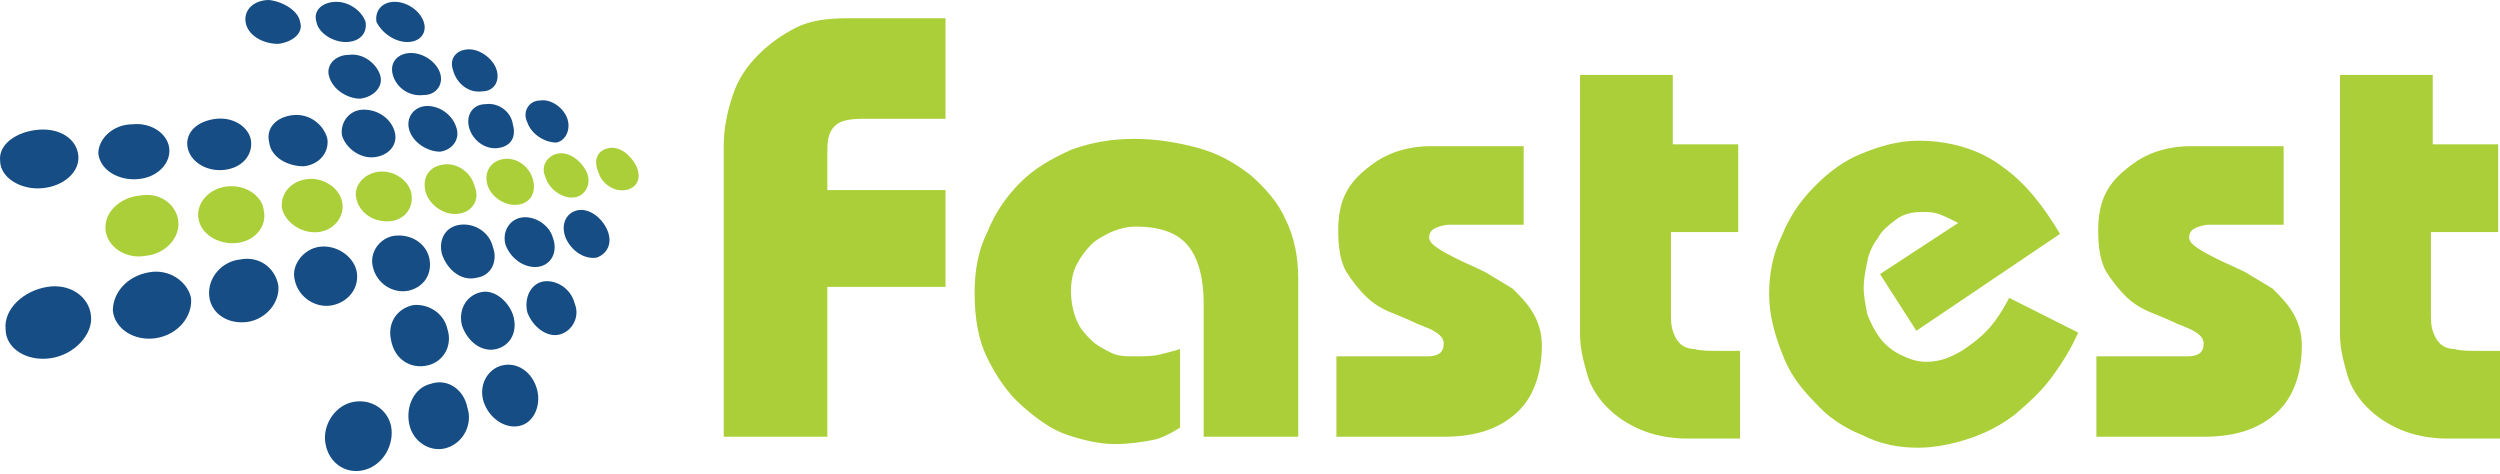
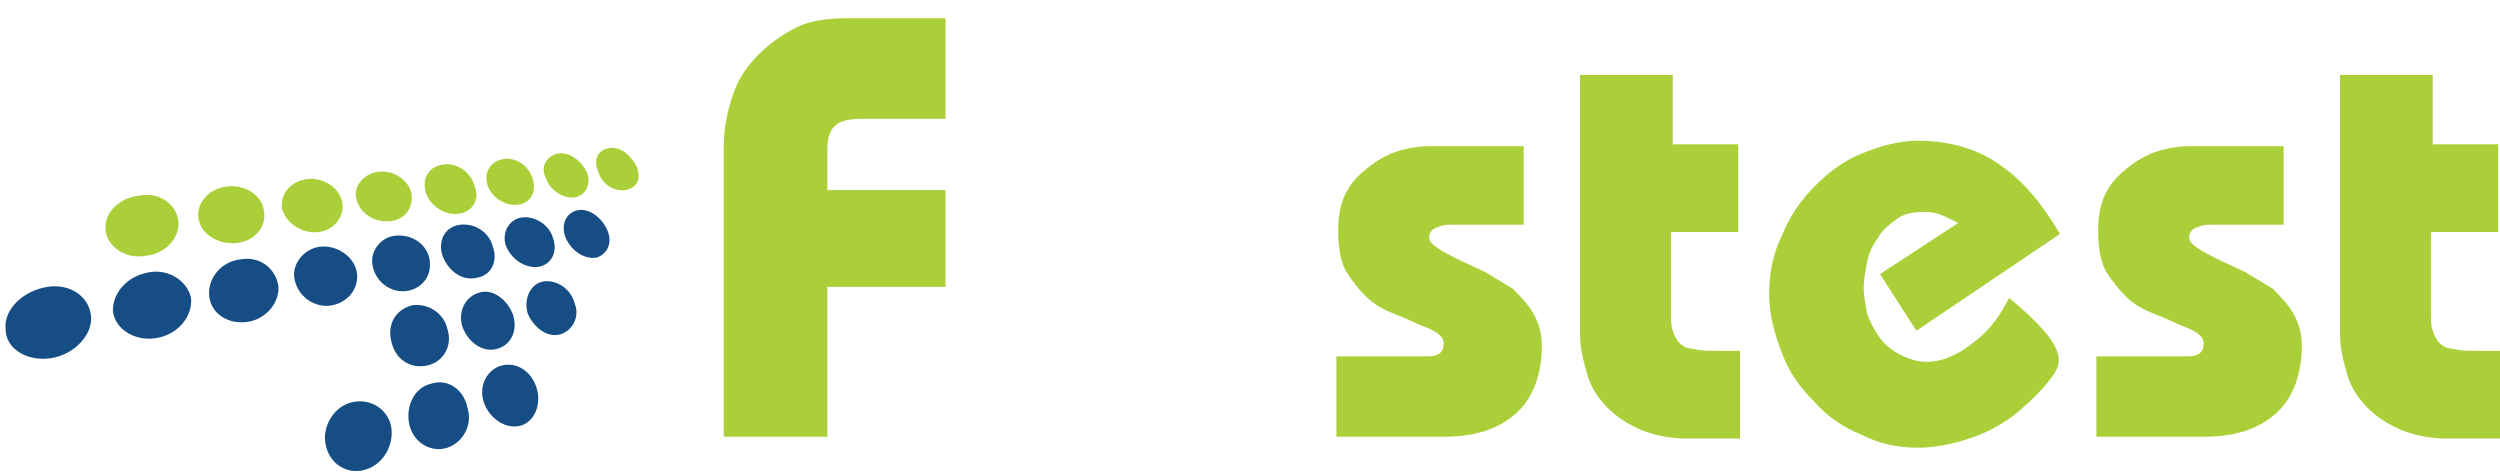
<svg xmlns="http://www.w3.org/2000/svg" width="211" height="40" viewBox="0 0 211 40" fill="none">
  <path d="M34.536 24.523C35.763 24.214 36.531 23.134 36.224 21.746C35.917 20.513 34.689 19.741 33.308 19.896C32.081 20.05 31.16 21.284 31.467 22.518C31.774 23.906 33.155 24.831 34.536 24.523ZM40.213 23.443C41.441 23.289 42.055 22.055 41.594 20.821C41.288 19.587 40.06 18.816 38.832 18.97C37.605 19.125 36.991 20.204 37.298 21.438C37.758 22.826 38.986 23.751 40.213 23.443ZM45.431 22.518C46.505 22.363 47.118 21.284 46.658 20.05C46.351 18.97 45.124 18.199 44.05 18.353C42.975 18.508 42.362 19.587 42.669 20.667C43.129 21.901 44.356 22.672 45.431 22.518ZM51.261 19.433C50.801 18.353 49.727 17.582 48.806 17.736C47.886 17.891 47.272 18.816 47.732 20.05C48.193 21.13 49.267 21.901 50.341 21.746C51.261 21.438 51.722 20.513 51.261 19.433ZM4 24.214C2.005 24.523 0.317 26.065 0.471 27.761C0.471 29.458 2.312 30.538 4.307 30.229C6.302 29.921 7.836 28.224 7.683 26.682C7.529 24.985 5.841 23.906 4 24.214ZM12.593 22.98C10.752 23.289 9.524 24.677 9.524 26.219C9.677 27.761 11.365 28.841 13.207 28.533C15.048 28.224 16.276 26.682 16.122 25.14C15.815 23.751 14.281 22.672 12.593 22.98ZM20.265 21.901C18.731 22.055 17.503 23.443 17.657 24.985C17.81 26.528 19.345 27.453 21.032 27.145C22.567 26.836 23.641 25.448 23.488 24.06C23.181 22.518 21.8 21.592 20.265 21.901ZM28.091 25.756C29.472 25.448 30.393 24.214 30.086 22.826C29.779 21.592 28.398 20.667 27.017 20.821C25.636 20.975 24.562 22.363 24.869 23.597C25.176 25.14 26.71 26.065 28.091 25.756ZM36.07 30.846C37.451 30.538 38.219 29.149 37.758 27.761C37.451 26.373 36.07 25.602 34.843 25.756C33.462 26.065 32.694 27.299 33.001 28.687C33.308 30.383 34.689 31.154 36.07 30.846ZM41.901 29.458C43.129 29.149 43.743 27.916 43.282 26.528C42.822 25.294 41.594 24.368 40.52 24.677C39.293 24.985 38.679 26.219 38.986 27.453C39.446 28.841 40.674 29.766 41.901 29.458ZM45.891 23.751C44.817 23.906 44.203 25.14 44.51 26.373C44.97 27.607 46.198 28.533 47.272 28.224C48.346 27.916 48.96 26.682 48.499 25.602C48.193 24.368 46.965 23.597 45.891 23.751ZM29.779 33.931C28.244 34.239 27.17 35.936 27.477 37.478C27.784 39.175 29.319 40.1 30.853 39.637C32.388 39.175 33.308 37.478 33.001 35.936C32.694 34.548 31.314 33.622 29.779 33.931ZM36.377 32.388C34.996 32.697 34.229 34.239 34.536 35.781C34.843 37.324 36.377 38.249 37.758 37.786C39.139 37.324 39.907 35.781 39.446 34.393C39.139 32.851 37.758 31.926 36.377 32.388ZM42.362 30.846C41.134 31.154 40.367 32.543 40.827 33.931C41.288 35.319 42.669 36.244 43.896 35.936C45.124 35.627 45.737 34.085 45.277 32.697C44.817 31.309 43.589 30.538 42.362 30.846Z" fill="#154D84" />
-   <path fill-rule="evenodd" clip-rule="evenodd" d="M3.233 10.95C1.392 11.105 -0.143 12.184 0.011 13.572C0.011 14.96 1.699 16.04 3.54 15.886C5.381 15.732 6.762 14.498 6.609 13.11C6.455 11.722 5.074 10.796 3.233 10.95ZM11.212 10.488C9.524 10.488 8.297 11.722 8.297 12.955C8.45 14.343 9.985 15.269 11.673 15.115C13.361 14.96 14.435 13.726 14.281 12.493C14.128 11.259 12.747 10.333 11.212 10.488ZM18.271 10.025C16.736 10.179 15.662 11.105 15.816 12.338C15.969 13.572 17.35 14.498 18.885 14.343C20.419 14.189 21.34 13.11 21.186 11.876C21.033 10.796 19.805 9.871 18.271 10.025ZM24.715 9.717C23.334 9.871 22.414 10.796 22.721 12.03C22.874 13.264 24.255 14.035 25.636 14.035C27.017 13.881 27.785 12.801 27.631 11.722C27.324 10.488 26.097 9.562 24.715 9.717ZM30.7 9.254C29.472 9.254 28.705 10.333 28.859 11.413C29.166 12.493 30.393 13.418 31.621 13.264C32.848 13.11 33.615 12.184 33.309 11.105C33.002 10.025 31.927 9.254 30.7 9.254ZM36.071 8.945C34.996 8.945 34.229 9.871 34.536 10.95C34.843 12.03 36.071 12.801 37.145 12.801C38.219 12.647 38.833 11.722 38.526 10.796C38.219 9.717 37.145 8.945 36.071 8.945ZM40.981 8.791C39.907 8.791 39.293 9.717 39.6 10.796C39.907 11.876 40.981 12.647 42.055 12.493C43.129 12.338 43.59 11.567 43.283 10.488C43.129 9.408 42.055 8.637 40.981 8.791ZM47.886 10.025C47.579 9.1 46.505 8.328 45.584 8.483C44.664 8.483 44.05 9.408 44.51 10.333C44.817 11.259 45.891 12.03 46.965 12.03C47.733 11.876 48.193 10.95 47.886 10.025ZM32.081 6.323C31.774 5.398 30.7 4.473 29.472 4.627C28.245 4.627 27.478 5.552 27.785 6.478C28.091 7.557 29.319 8.328 30.393 8.328C31.621 8.174 32.388 7.249 32.081 6.323ZM37.145 6.169C36.838 5.244 35.764 4.473 34.69 4.473C33.615 4.473 32.848 5.244 33.155 6.323C33.462 7.403 34.536 8.174 35.764 8.02C36.838 8.02 37.452 7.095 37.145 6.169ZM40.674 7.712C41.748 7.712 42.209 6.786 41.902 5.861C41.595 4.935 40.521 4.164 39.6 4.164C38.526 4.164 37.912 4.935 38.219 5.861C38.526 7.095 39.6 7.866 40.674 7.712ZM25.329 1.851C25.176 0.925 23.948 0.154 22.721 0C21.493 0 20.573 0.771 20.726 1.851C20.879 2.93 22.107 3.702 23.488 3.702C24.715 3.547 25.636 2.776 25.329 1.851ZM29.166 3.547C30.393 3.547 31.007 2.776 30.853 1.851C30.547 0.925 29.472 0.154 28.398 0.154C27.171 0.154 26.404 0.925 26.71 1.851C26.864 2.776 28.091 3.547 29.166 3.547ZM34.383 3.547C35.457 3.547 36.071 2.776 35.764 1.851C35.457 0.925 34.383 0.154 33.309 0.154C32.234 0.154 31.621 0.925 31.774 1.851C32.234 2.776 33.309 3.547 34.383 3.547Z" fill="#154D84" />
  <path fill-rule="evenodd" clip-rule="evenodd" d="M11.826 16.503C10.139 16.657 8.758 17.891 8.911 19.433C9.064 20.821 10.599 21.901 12.287 21.592C13.975 21.438 15.202 20.05 15.049 18.662C14.895 17.274 13.514 16.194 11.826 16.503ZM19.192 15.732C17.657 15.886 16.583 17.12 16.737 18.353C16.89 19.741 18.425 20.667 19.959 20.513C21.494 20.358 22.568 19.125 22.261 17.736C22.107 16.503 20.726 15.577 19.192 15.732ZM25.944 15.115C24.562 15.269 23.642 16.348 23.795 17.582C24.102 18.816 25.483 19.741 26.864 19.587C28.245 19.433 29.166 18.199 28.859 16.965C28.552 15.732 27.171 14.96 25.944 15.115ZM31.928 14.498C30.7 14.652 29.78 15.732 30.087 16.811C30.393 18.045 31.621 18.816 33.002 18.662C34.23 18.508 34.997 17.428 34.69 16.194C34.383 15.115 33.156 14.343 31.928 14.498ZM37.452 13.881C36.224 14.035 35.611 14.96 35.918 16.194C36.224 17.274 37.452 18.199 38.68 18.045C39.907 17.891 40.521 16.811 40.061 15.732C39.754 14.498 38.526 13.726 37.452 13.881ZM42.516 13.418C41.442 13.572 40.828 14.498 41.135 15.577C41.442 16.657 42.669 17.428 43.743 17.274C44.818 17.12 45.278 16.194 44.971 15.115C44.664 14.035 43.59 13.264 42.516 13.418ZM47.119 12.955C46.199 13.11 45.585 14.035 46.045 14.96C46.352 16.04 47.58 16.811 48.5 16.657C49.421 16.503 49.881 15.577 49.574 14.652C49.114 13.572 48.04 12.801 47.119 12.955ZM53.717 14.035C53.257 13.11 52.336 12.338 51.416 12.493C50.495 12.647 50.035 13.418 50.495 14.498C50.802 15.577 51.876 16.194 52.797 16.04C53.717 15.886 54.178 15.115 53.717 14.035Z" fill="#AACF38" />
  <path d="M69.829 36.861H61.082V12.339C61.082 10.796 61.389 9.408 61.85 8.02C62.31 6.632 63.077 5.552 63.998 4.627C64.919 3.702 65.993 2.931 67.22 2.314C68.448 1.697 69.982 1.542 71.517 1.542H79.803V10.025H72.898C71.67 10.025 70.903 10.179 70.443 10.642C69.982 11.105 69.829 11.722 69.829 12.647V16.04H79.803V24.214H69.829V36.861Z" fill="#AACF38" />
-   <path d="M101.592 36.861V25.602C101.592 23.443 101.132 21.746 100.211 20.667C99.29 19.587 97.756 19.124 95.915 19.124C95.147 19.124 94.534 19.279 93.766 19.587C93.153 19.895 92.539 20.204 92.078 20.667C91.618 21.129 91.158 21.746 90.851 22.363C90.544 22.98 90.391 23.751 90.391 24.522C90.391 25.448 90.544 26.219 90.851 26.99C91.158 27.761 91.618 28.224 92.078 28.686C92.539 29.149 93.153 29.458 93.766 29.766C94.38 30.075 94.994 30.075 95.761 30.075C96.528 30.075 97.296 30.075 97.909 29.92C98.523 29.766 99.137 29.612 99.597 29.458V36.09C98.83 36.552 98.063 37.015 97.142 37.169C96.222 37.323 95.301 37.478 94.073 37.478C92.846 37.478 91.465 37.169 90.084 36.706C88.703 36.244 87.475 35.319 86.247 34.239C85.02 33.159 84.099 31.771 83.332 30.229C82.565 28.686 82.258 26.836 82.258 24.677C82.258 22.826 82.565 21.129 83.332 19.587C83.946 18.045 84.866 16.657 86.094 15.423C87.322 14.189 88.703 13.418 90.391 12.647C92.078 12.03 93.766 11.721 95.761 11.721C97.603 11.721 99.444 12.03 101.132 12.492C102.82 12.955 104.201 13.726 105.582 14.806C106.809 15.885 107.883 17.119 108.497 18.507C109.264 20.05 109.571 21.746 109.571 23.597V36.861H101.592Z" fill="#AACF38" />
  <path d="M112.794 30.075H120.466C121.387 30.075 121.847 29.766 121.847 28.995C121.847 28.687 121.694 28.378 121.233 28.07C120.773 27.761 120.313 27.607 119.545 27.299C118.932 26.99 118.164 26.682 117.397 26.373C116.63 26.065 115.863 25.602 115.249 24.985C114.635 24.368 114.021 23.597 113.561 22.826C113.101 21.901 112.947 20.821 112.947 19.433C112.947 18.353 113.101 17.274 113.561 16.348C114.021 15.423 114.635 14.806 115.402 14.189C116.17 13.572 116.937 13.11 117.858 12.801C118.778 12.493 119.699 12.338 120.773 12.338H128.599V18.97H122.308C121.847 18.97 121.387 19.125 121.08 19.279C120.773 19.433 120.62 19.741 120.62 20.05C120.62 20.358 120.927 20.667 121.387 20.975C121.847 21.284 122.461 21.592 123.075 21.901C123.689 22.209 124.456 22.518 125.376 22.98C126.144 23.443 126.911 23.906 127.678 24.368C128.292 24.985 128.906 25.602 129.366 26.373C129.826 27.145 130.133 28.07 130.133 29.149C130.133 31.617 129.366 33.622 127.985 34.856C126.451 36.244 124.456 36.861 121.847 36.861H112.794V30.075Z" fill="#AACF38" />
  <path d="M146.706 12.184V19.587H141.028V26.219C141.028 26.99 141.028 27.453 141.181 27.916C141.335 28.378 141.488 28.687 141.795 28.995C142.102 29.304 142.563 29.458 143.023 29.458C143.483 29.612 144.25 29.612 145.018 29.612H145.938H146.859V37.015H142.409C140.875 37.015 139.494 36.707 138.419 36.244C137.345 35.781 136.425 35.164 135.657 34.393C134.89 33.622 134.276 32.697 133.97 31.617C133.663 30.537 133.356 29.458 133.356 28.224V6.323H141.181V12.184H146.706Z" fill="#AACF38" />
-   <path d="M161.743 27.916L158.674 23.135L165.273 18.816C164.659 18.508 164.045 18.199 163.585 18.045C163.124 17.891 162.664 17.891 162.204 17.891C161.437 17.891 160.669 18.045 160.055 18.508C159.442 18.97 158.828 19.433 158.521 20.05C158.061 20.667 157.754 21.284 157.6 22.055C157.447 22.826 157.293 23.597 157.293 24.214C157.293 24.985 157.447 25.756 157.6 26.528C157.907 27.299 158.214 27.916 158.674 28.533C159.135 29.149 159.749 29.612 160.362 29.921C160.976 30.229 161.743 30.538 162.511 30.538C163.278 30.538 164.045 30.383 164.659 30.075C165.426 29.767 166.04 29.304 166.654 28.841C167.267 28.378 167.881 27.762 168.342 27.145C168.802 26.528 169.262 25.756 169.569 25.14L175.4 28.07C174.786 29.458 174.019 30.692 173.098 31.926C172.178 33.16 171.104 34.085 170.03 35.01C168.802 35.936 167.574 36.553 166.193 37.015C164.812 37.478 163.278 37.786 161.897 37.786C160.209 37.786 158.674 37.478 157.14 36.707C155.606 36.09 154.225 35.164 153.15 33.931C151.923 32.697 151.002 31.463 150.388 29.767C149.775 28.224 149.314 26.528 149.314 24.831C149.314 23.135 149.621 21.438 150.388 19.896C151.002 18.353 151.923 16.965 153.15 15.732C154.378 14.498 155.606 13.572 157.14 12.955C158.674 12.338 160.209 11.876 161.897 11.876C164.659 11.876 167.114 12.647 168.955 14.035C170.95 15.423 172.485 17.428 173.866 19.741L161.743 27.916Z" fill="#AACF38" />
+   <path d="M161.743 27.916L158.674 23.135L165.273 18.816C164.659 18.508 164.045 18.199 163.585 18.045C163.124 17.891 162.664 17.891 162.204 17.891C161.437 17.891 160.669 18.045 160.055 18.508C159.442 18.97 158.828 19.433 158.521 20.05C158.061 20.667 157.754 21.284 157.6 22.055C157.447 22.826 157.293 23.597 157.293 24.214C157.293 24.985 157.447 25.756 157.6 26.528C157.907 27.299 158.214 27.916 158.674 28.533C159.135 29.149 159.749 29.612 160.362 29.921C160.976 30.229 161.743 30.538 162.511 30.538C163.278 30.538 164.045 30.383 164.659 30.075C165.426 29.767 166.04 29.304 166.654 28.841C167.267 28.378 167.881 27.762 168.342 27.145C168.802 26.528 169.262 25.756 169.569 25.14C174.786 29.458 174.019 30.692 173.098 31.926C172.178 33.16 171.104 34.085 170.03 35.01C168.802 35.936 167.574 36.553 166.193 37.015C164.812 37.478 163.278 37.786 161.897 37.786C160.209 37.786 158.674 37.478 157.14 36.707C155.606 36.09 154.225 35.164 153.15 33.931C151.923 32.697 151.002 31.463 150.388 29.767C149.775 28.224 149.314 26.528 149.314 24.831C149.314 23.135 149.621 21.438 150.388 19.896C151.002 18.353 151.923 16.965 153.15 15.732C154.378 14.498 155.606 13.572 157.14 12.955C158.674 12.338 160.209 11.876 161.897 11.876C164.659 11.876 167.114 12.647 168.955 14.035C170.95 15.423 172.485 17.428 173.866 19.741L161.743 27.916Z" fill="#AACF38" />
  <path d="M176.934 30.075H184.607C185.527 30.075 185.988 29.766 185.988 28.995C185.988 28.687 185.834 28.378 185.374 28.07C184.914 27.761 184.453 27.607 183.686 27.299C183.072 26.99 182.305 26.682 181.538 26.373C180.77 26.065 180.003 25.602 179.389 24.985C178.776 24.368 178.162 23.597 177.702 22.826C177.241 21.901 177.088 20.821 177.088 19.433C177.088 18.353 177.241 17.274 177.702 16.348C178.162 15.423 178.776 14.806 179.543 14.189C180.31 13.572 181.077 13.11 181.998 12.801C182.919 12.493 183.839 12.338 184.914 12.338H192.739V18.97H186.448C185.988 18.97 185.527 19.125 185.22 19.279C184.914 19.433 184.76 19.741 184.76 20.05C184.76 20.358 185.067 20.667 185.527 20.975C185.988 21.284 186.601 21.592 187.215 21.901C187.829 22.209 188.596 22.518 189.517 22.98C190.284 23.443 191.051 23.906 191.819 24.368C192.432 24.985 193.046 25.602 193.507 26.373C193.967 27.145 194.274 28.07 194.274 29.149C194.274 31.617 193.507 33.622 192.126 34.856C190.591 36.244 188.596 36.861 185.988 36.861H176.934V30.075Z" fill="#AACF38" />
  <path d="M210.847 12.184V19.587H205.169V26.219C205.169 26.99 205.169 27.453 205.322 27.916C205.476 28.378 205.629 28.687 205.936 28.995C206.243 29.304 206.704 29.458 207.164 29.458C207.624 29.612 208.391 29.612 209.159 29.612H210.079H211V37.015H206.55C205.016 37.015 203.635 36.707 202.56 36.244C201.486 35.781 200.566 35.164 199.798 34.393C199.031 33.622 198.417 32.697 198.11 31.617C197.804 30.537 197.497 29.458 197.497 28.224V6.323H205.322V12.184H210.847Z" fill="#AACF38" />
</svg>